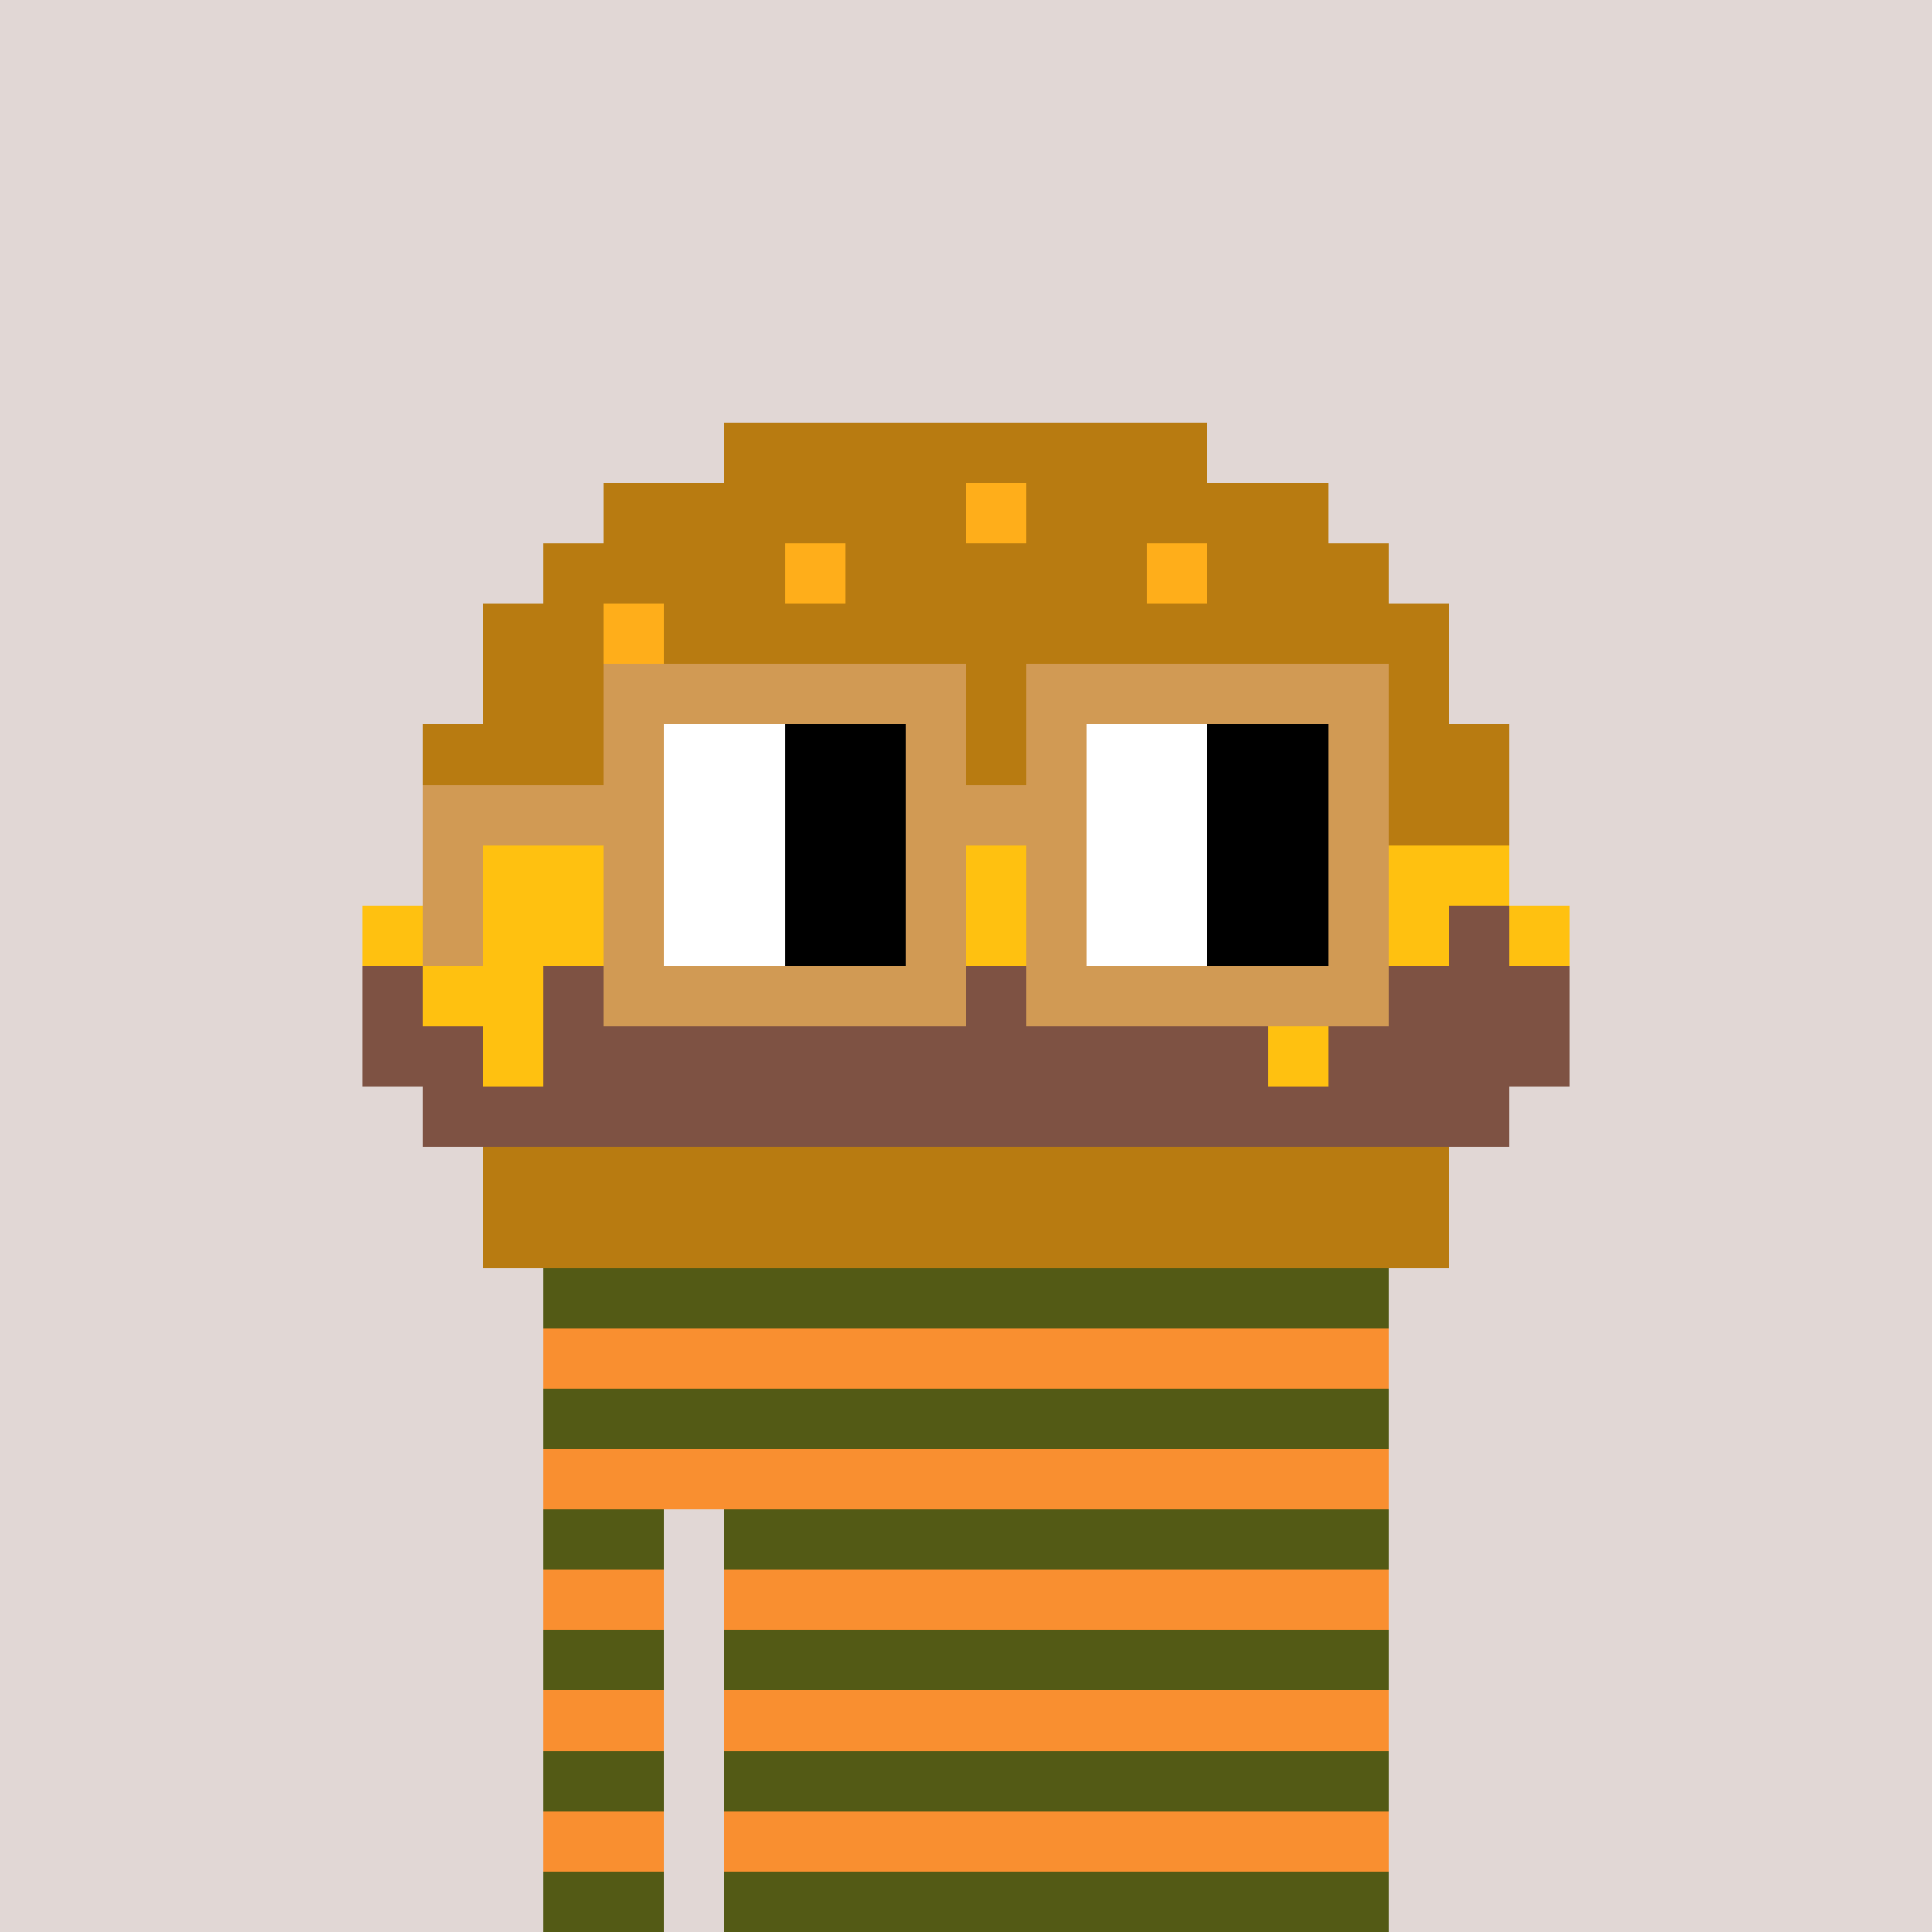
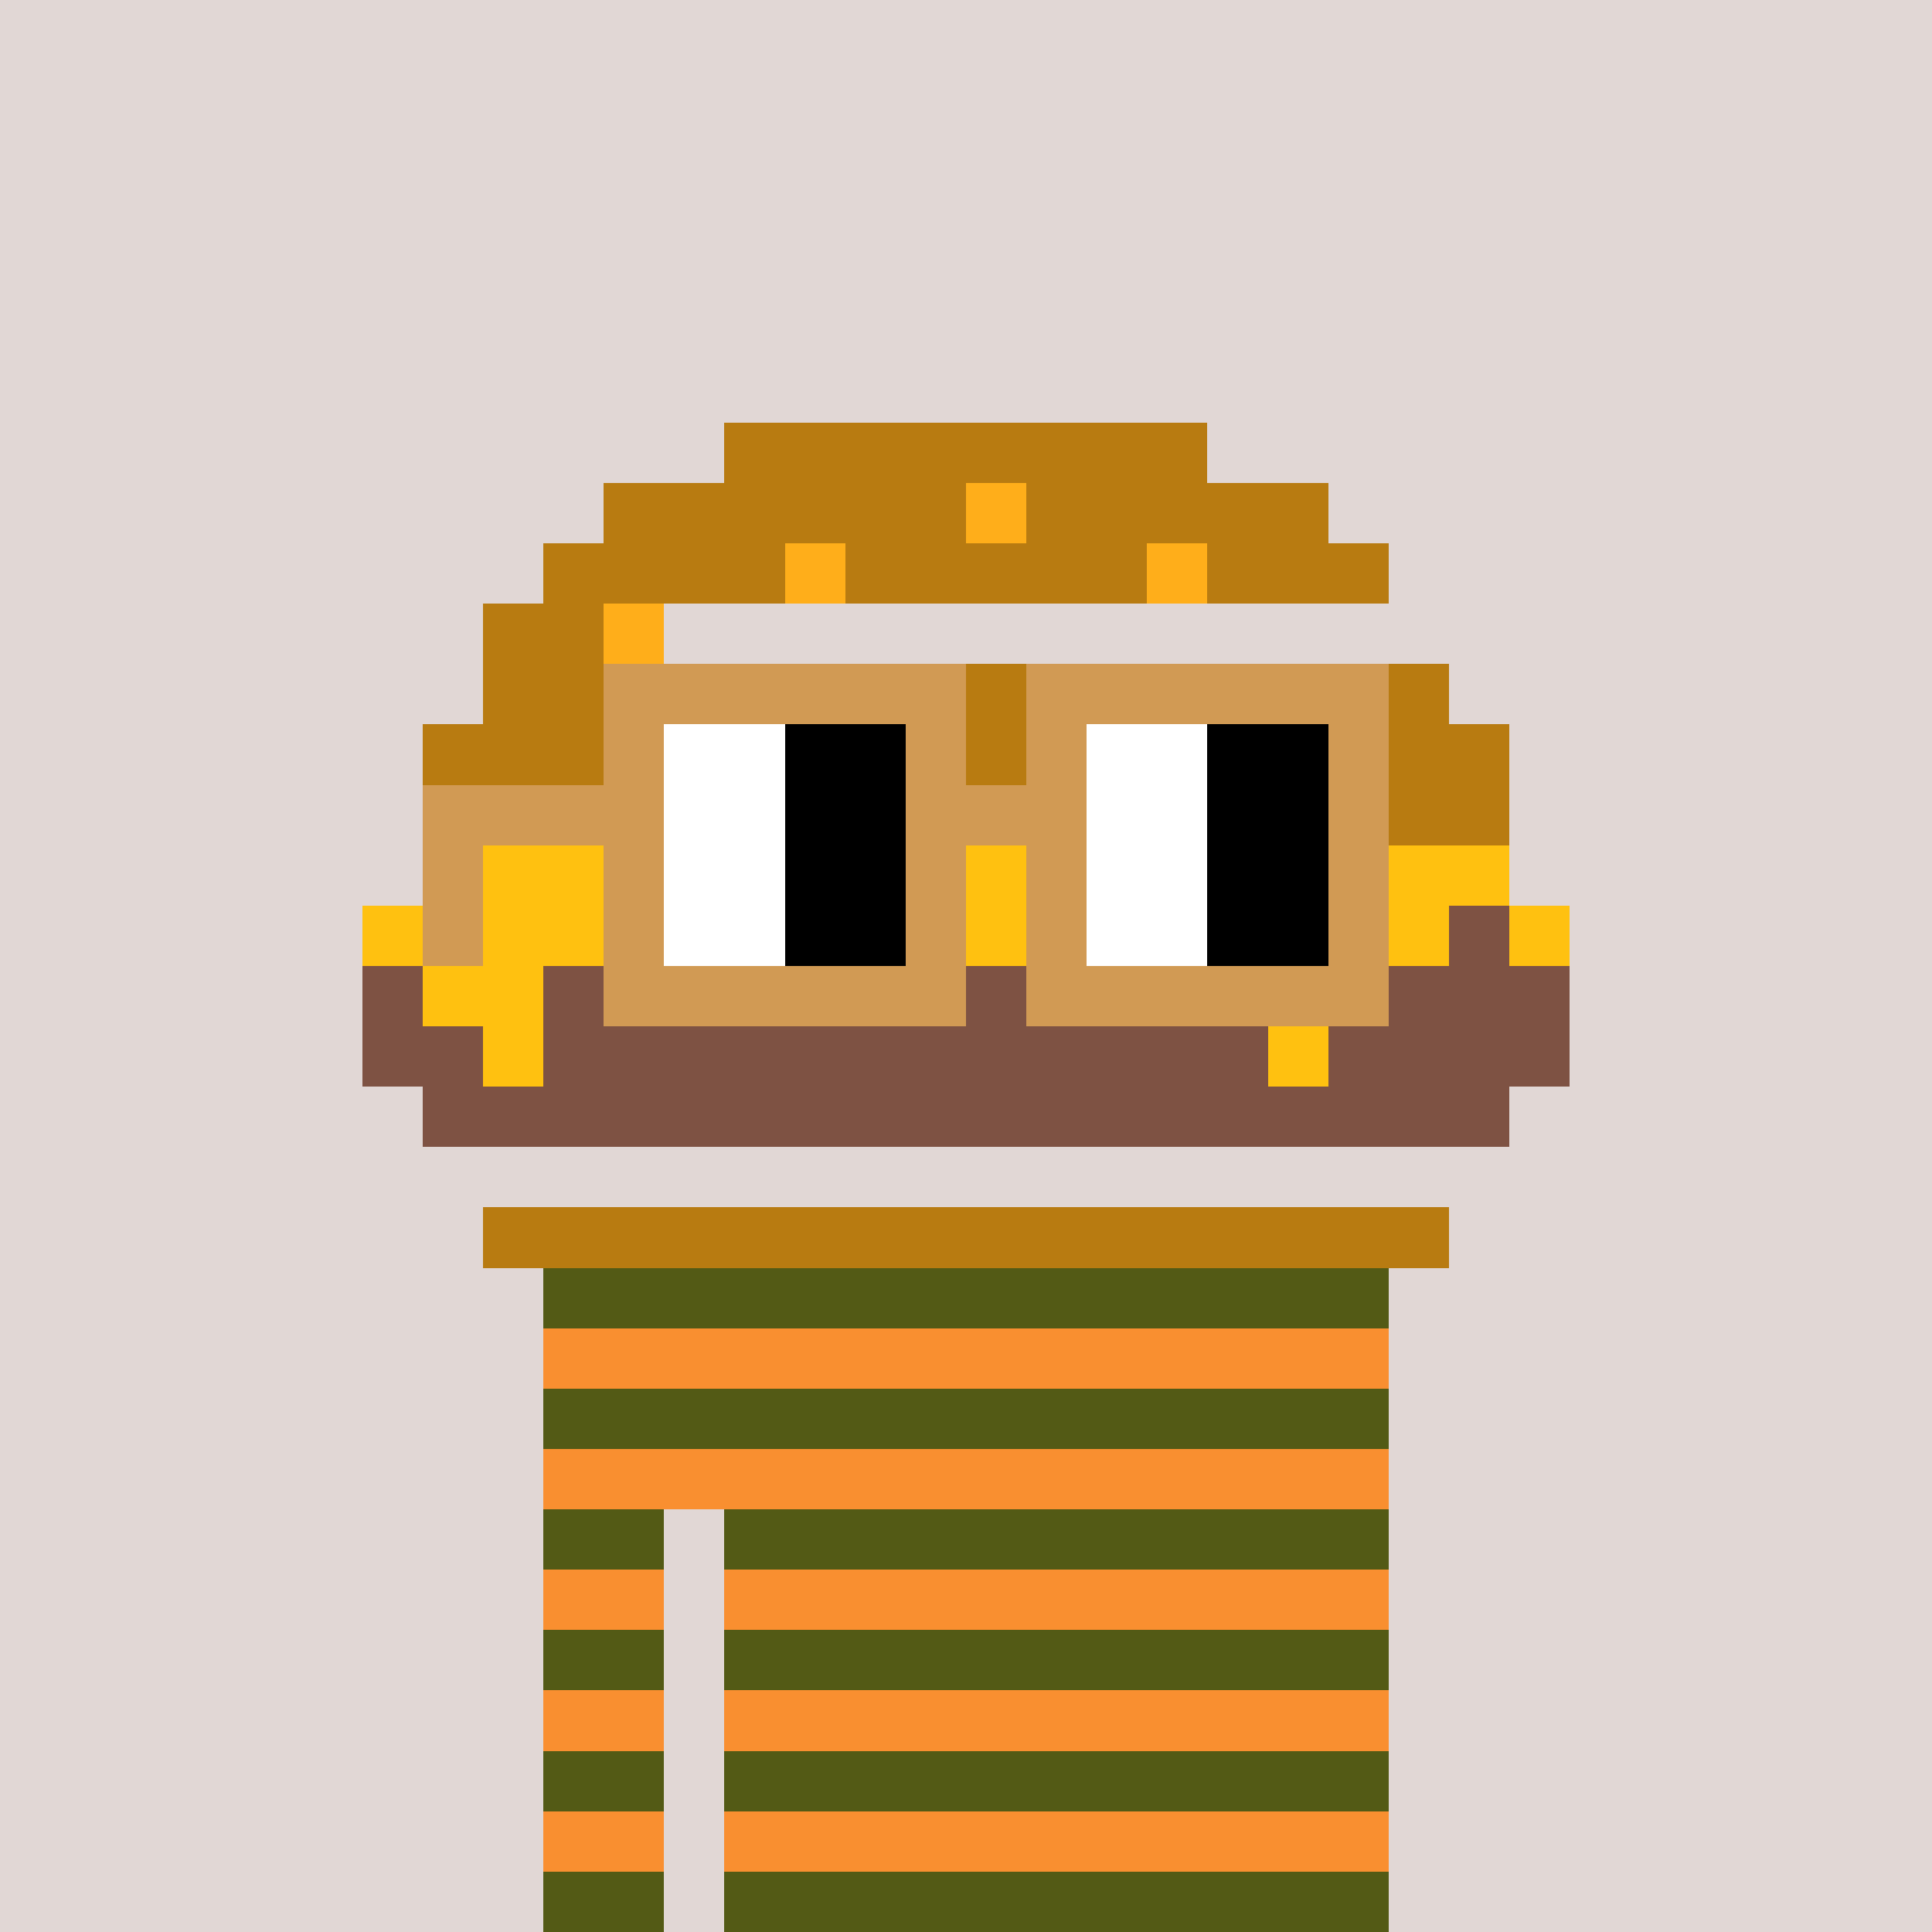
<svg xmlns="http://www.w3.org/2000/svg" width="320" height="320" viewBox="0 0 320 320" shape-rendering="crispEdges">
  <rect width="100%" height="100%" fill="#e1d7d5" />
-   <rect width="140" height="10" x="90" y="210" fill="#f98f30" shape-rendering="crispEdges" />
  <rect width="140" height="10" x="90" y="220" fill="#f98f30" shape-rendering="crispEdges" />
  <rect width="140" height="10" x="90" y="230" fill="#f98f30" shape-rendering="crispEdges" />
  <rect width="140" height="10" x="90" y="240" fill="#f98f30" shape-rendering="crispEdges" />
  <rect width="20" height="10" x="90" y="250" fill="#f98f30" shape-rendering="crispEdges" />
  <rect width="110" height="10" x="120" y="250" fill="#f98f30" shape-rendering="crispEdges" />
  <rect width="20" height="10" x="90" y="260" fill="#f98f30" shape-rendering="crispEdges" />
  <rect width="110" height="10" x="120" y="260" fill="#f98f30" shape-rendering="crispEdges" />
  <rect width="20" height="10" x="90" y="270" fill="#f98f30" shape-rendering="crispEdges" />
  <rect width="110" height="10" x="120" y="270" fill="#f98f30" shape-rendering="crispEdges" />
  <rect width="20" height="10" x="90" y="280" fill="#f98f30" shape-rendering="crispEdges" />
  <rect width="110" height="10" x="120" y="280" fill="#f98f30" shape-rendering="crispEdges" />
  <rect width="20" height="10" x="90" y="290" fill="#f98f30" shape-rendering="crispEdges" />
  <rect width="110" height="10" x="120" y="290" fill="#f98f30" shape-rendering="crispEdges" />
  <rect width="20" height="10" x="90" y="300" fill="#f98f30" shape-rendering="crispEdges" />
  <rect width="110" height="10" x="120" y="300" fill="#f98f30" shape-rendering="crispEdges" />
  <rect width="20" height="10" x="90" y="310" fill="#f98f30" shape-rendering="crispEdges" />
  <rect width="110" height="10" x="120" y="310" fill="#f98f30" shape-rendering="crispEdges" />
  <rect width="140" height="10" x="90" y="210" fill="#535a15" shape-rendering="crispEdges" />
  <rect width="140" height="10" x="90" y="230" fill="#535a15" shape-rendering="crispEdges" />
  <rect width="20" height="10" x="90" y="250" fill="#535a15" shape-rendering="crispEdges" />
  <rect width="110" height="10" x="120" y="250" fill="#535a15" shape-rendering="crispEdges" />
  <rect width="20" height="10" x="90" y="270" fill="#535a15" shape-rendering="crispEdges" />
  <rect width="110" height="10" x="120" y="270" fill="#535a15" shape-rendering="crispEdges" />
  <rect width="20" height="10" x="90" y="290" fill="#535a15" shape-rendering="crispEdges" />
  <rect width="110" height="10" x="120" y="290" fill="#535a15" shape-rendering="crispEdges" />
  <rect width="20" height="10" x="90" y="310" fill="#535a15" shape-rendering="crispEdges" />
  <rect width="110" height="10" x="120" y="310" fill="#535a15" shape-rendering="crispEdges" />
  <rect width="80" height="10" x="120" y="70" fill="#b87b11" shape-rendering="crispEdges" />
  <rect width="60" height="10" x="100" y="80" fill="#b87b11" shape-rendering="crispEdges" />
  <rect width="10" height="10" x="160" y="80" fill="#ffae1a" shape-rendering="crispEdges" />
  <rect width="50" height="10" x="170" y="80" fill="#b87b11" shape-rendering="crispEdges" />
  <rect width="40" height="10" x="90" y="90" fill="#b87b11" shape-rendering="crispEdges" />
  <rect width="10" height="10" x="130" y="90" fill="#ffae1a" shape-rendering="crispEdges" />
  <rect width="50" height="10" x="140" y="90" fill="#b87b11" shape-rendering="crispEdges" />
  <rect width="10" height="10" x="190" y="90" fill="#ffae1a" shape-rendering="crispEdges" />
  <rect width="30" height="10" x="200" y="90" fill="#b87b11" shape-rendering="crispEdges" />
  <rect width="20" height="10" x="80" y="100" fill="#b87b11" shape-rendering="crispEdges" />
  <rect width="10" height="10" x="100" y="100" fill="#ffae1a" shape-rendering="crispEdges" />
-   <rect width="130" height="10" x="110" y="100" fill="#b87b11" shape-rendering="crispEdges" />
  <rect width="140" height="10" x="80" y="110" fill="#b87b11" shape-rendering="crispEdges" />
  <rect width="10" height="10" x="220" y="110" fill="#ffae1a" shape-rendering="crispEdges" />
  <rect width="10" height="10" x="230" y="110" fill="#b87b11" shape-rendering="crispEdges" />
  <rect width="180" height="10" x="70" y="120" fill="#b87b11" shape-rendering="crispEdges" />
  <rect width="180" height="10" x="70" y="130" fill="#b87b11" shape-rendering="crispEdges" />
  <rect width="180" height="10" x="70" y="140" fill="#ffc110" shape-rendering="crispEdges" />
  <rect width="80" height="10" x="60" y="150" fill="#ffc110" shape-rendering="crispEdges" />
  <rect width="10" height="10" x="140" y="150" fill="#7e5243" shape-rendering="crispEdges" />
  <rect width="60" height="10" x="150" y="150" fill="#ffc110" shape-rendering="crispEdges" />
  <rect width="20" height="10" x="210" y="150" fill="#7e5243" shape-rendering="crispEdges" />
  <rect width="10" height="10" x="230" y="150" fill="#ffc110" shape-rendering="crispEdges" />
  <rect width="10" height="10" x="240" y="150" fill="#7e5243" shape-rendering="crispEdges" />
  <rect width="10" height="10" x="250" y="150" fill="#ffc110" shape-rendering="crispEdges" />
  <rect width="10" height="10" x="60" y="160" fill="#7e5243" shape-rendering="crispEdges" />
  <rect width="20" height="10" x="70" y="160" fill="#ffc110" shape-rendering="crispEdges" />
  <rect width="10" height="10" x="90" y="160" fill="#7e5243" shape-rendering="crispEdges" />
  <rect width="40" height="10" x="100" y="160" fill="#ffc110" shape-rendering="crispEdges" />
  <rect width="120" height="10" x="140" y="160" fill="#7e5243" shape-rendering="crispEdges" />
  <rect width="20" height="10" x="60" y="170" fill="#7e5243" shape-rendering="crispEdges" />
  <rect width="10" height="10" x="80" y="170" fill="#ffc110" shape-rendering="crispEdges" />
  <rect width="120" height="10" x="90" y="170" fill="#7e5243" shape-rendering="crispEdges" />
  <rect width="10" height="10" x="210" y="170" fill="#ffc110" shape-rendering="crispEdges" />
  <rect width="40" height="10" x="220" y="170" fill="#7e5243" shape-rendering="crispEdges" />
  <rect width="180" height="10" x="70" y="180" fill="#7e5243" shape-rendering="crispEdges" />
-   <rect width="160" height="10" x="80" y="190" fill="#b87b11" shape-rendering="crispEdges" />
  <rect width="160" height="10" x="80" y="200" fill="#b87b11" shape-rendering="crispEdges" />
  <rect width="60" height="10" x="100" y="110" fill="#d19a54" shape-rendering="crispEdges" />
  <rect width="60" height="10" x="170" y="110" fill="#d19a54" shape-rendering="crispEdges" />
  <rect width="10" height="10" x="100" y="120" fill="#d19a54" shape-rendering="crispEdges" />
  <rect width="20" height="10" x="110" y="120" fill="#ffffff" shape-rendering="crispEdges" />
  <rect width="20" height="10" x="130" y="120" fill="#000000" shape-rendering="crispEdges" />
  <rect width="10" height="10" x="150" y="120" fill="#d19a54" shape-rendering="crispEdges" />
  <rect width="10" height="10" x="170" y="120" fill="#d19a54" shape-rendering="crispEdges" />
  <rect width="20" height="10" x="180" y="120" fill="#ffffff" shape-rendering="crispEdges" />
  <rect width="20" height="10" x="200" y="120" fill="#000000" shape-rendering="crispEdges" />
  <rect width="10" height="10" x="220" y="120" fill="#d19a54" shape-rendering="crispEdges" />
  <rect width="40" height="10" x="70" y="130" fill="#d19a54" shape-rendering="crispEdges" />
  <rect width="20" height="10" x="110" y="130" fill="#ffffff" shape-rendering="crispEdges" />
  <rect width="20" height="10" x="130" y="130" fill="#000000" shape-rendering="crispEdges" />
  <rect width="30" height="10" x="150" y="130" fill="#d19a54" shape-rendering="crispEdges" />
  <rect width="20" height="10" x="180" y="130" fill="#ffffff" shape-rendering="crispEdges" />
  <rect width="20" height="10" x="200" y="130" fill="#000000" shape-rendering="crispEdges" />
  <rect width="10" height="10" x="220" y="130" fill="#d19a54" shape-rendering="crispEdges" />
  <rect width="10" height="10" x="70" y="140" fill="#d19a54" shape-rendering="crispEdges" />
  <rect width="10" height="10" x="100" y="140" fill="#d19a54" shape-rendering="crispEdges" />
  <rect width="20" height="10" x="110" y="140" fill="#ffffff" shape-rendering="crispEdges" />
  <rect width="20" height="10" x="130" y="140" fill="#000000" shape-rendering="crispEdges" />
  <rect width="10" height="10" x="150" y="140" fill="#d19a54" shape-rendering="crispEdges" />
  <rect width="10" height="10" x="170" y="140" fill="#d19a54" shape-rendering="crispEdges" />
  <rect width="20" height="10" x="180" y="140" fill="#ffffff" shape-rendering="crispEdges" />
  <rect width="20" height="10" x="200" y="140" fill="#000000" shape-rendering="crispEdges" />
  <rect width="10" height="10" x="220" y="140" fill="#d19a54" shape-rendering="crispEdges" />
  <rect width="10" height="10" x="70" y="150" fill="#d19a54" shape-rendering="crispEdges" />
  <rect width="10" height="10" x="100" y="150" fill="#d19a54" shape-rendering="crispEdges" />
  <rect width="20" height="10" x="110" y="150" fill="#ffffff" shape-rendering="crispEdges" />
  <rect width="20" height="10" x="130" y="150" fill="#000000" shape-rendering="crispEdges" />
  <rect width="10" height="10" x="150" y="150" fill="#d19a54" shape-rendering="crispEdges" />
  <rect width="10" height="10" x="170" y="150" fill="#d19a54" shape-rendering="crispEdges" />
  <rect width="20" height="10" x="180" y="150" fill="#ffffff" shape-rendering="crispEdges" />
  <rect width="20" height="10" x="200" y="150" fill="#000000" shape-rendering="crispEdges" />
  <rect width="10" height="10" x="220" y="150" fill="#d19a54" shape-rendering="crispEdges" />
  <rect width="60" height="10" x="100" y="160" fill="#d19a54" shape-rendering="crispEdges" />
  <rect width="60" height="10" x="170" y="160" fill="#d19a54" shape-rendering="crispEdges" />
</svg>